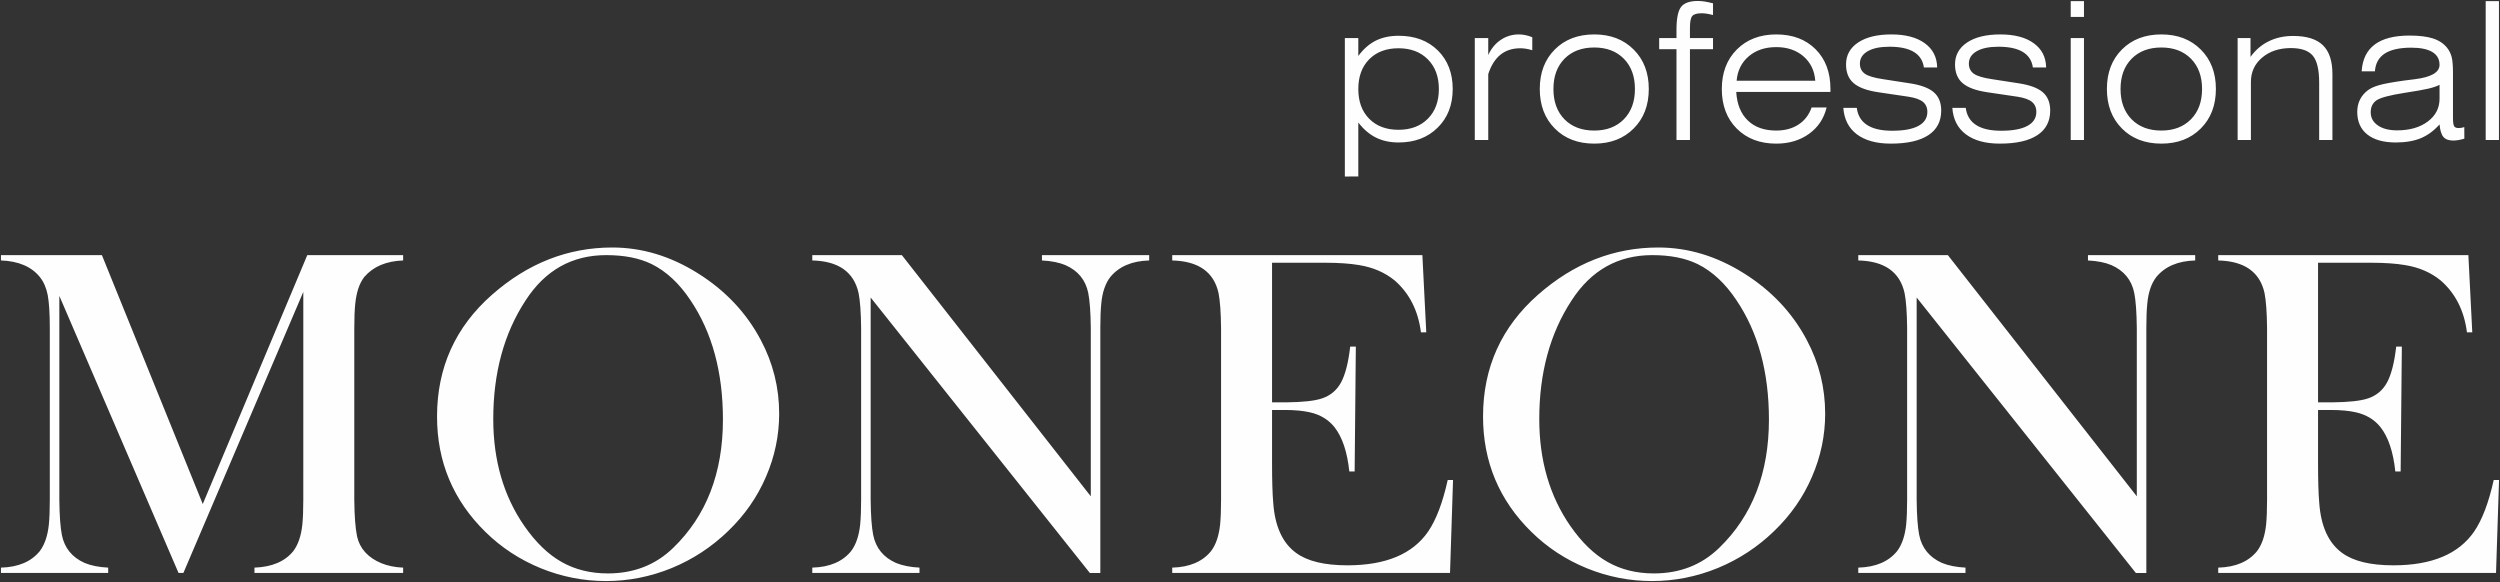
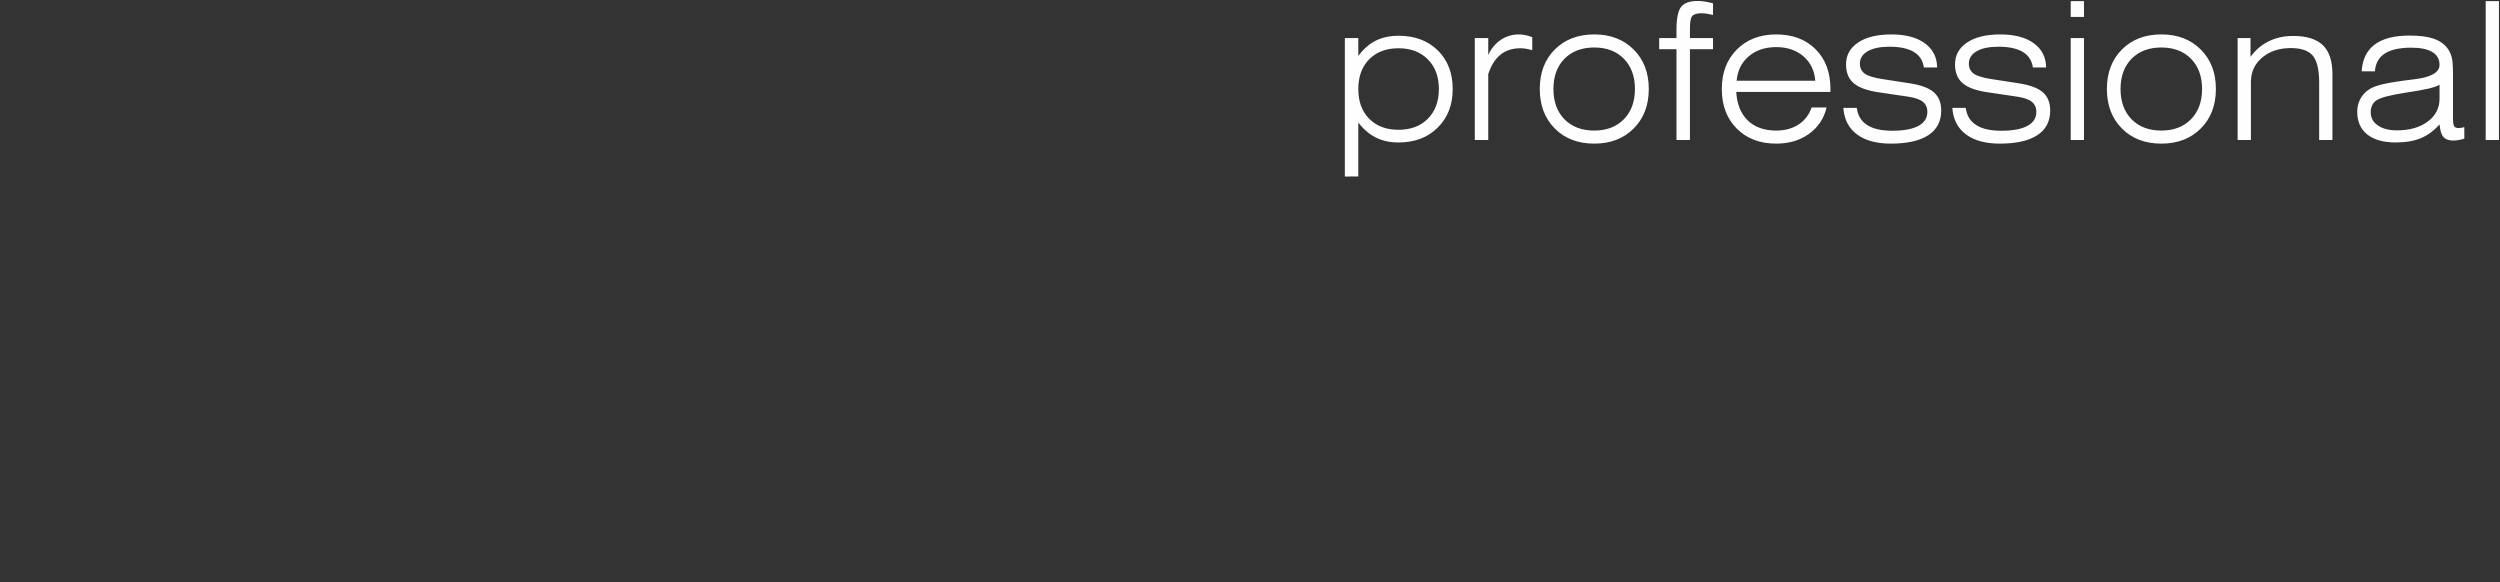
<svg xmlns="http://www.w3.org/2000/svg" viewBox="5990.5 5291 2598.27 604.89">
  <rect x="5990.5" y="5291" width="2598.27" height="604.89" fill="#333333" stroke="none" />
-   <path fill="rgb(254, 254, 254)" stroke="none" fill-opacity="1" stroke-width="1" stroke-opacity="1" clip-rule="evenodd" font-size-adjust="none" text-rendering="geometricprecision" class="fil0" id="tSvg174da16300" title="Path 2" d="M 6305.73 5594.37 C 6264.187 5691.737 6222.643 5789.103 6181.1 5886.47 C 6179.42 5886.47 6177.74 5886.47 6176.06 5886.47 C 6134.763 5790.48 6093.467 5694.49 6052.17 5598.5 C 6052.17 5669.18 6052.17 5739.86 6052.17 5810.54 C 6052.34 5826.97 6053.25 5839.18 6054.81 5847.03 C 6057.53 5860.56 6065.46 5870.31 6078.5 5876.08 C 6085.03 5878.8 6093.11 5880.45 6102.93 5880.94 C 6102.93 5882.783 6102.93 5884.627 6102.93 5886.47 C 6065.787 5886.47 6028.643 5886.47 5991.5 5886.47 C 5991.5 5884.627 5991.5 5882.783 5991.5 5880.94 C 6009.58 5880.45 6023.04 5874.67 6031.86 5863.77 C 6036.9 5857.09 6040.03 5847.92 6041.27 5836.21 C 6041.93 5829.52 6042.26 5821.02 6042.26 5810.54 C 6042.26 5751.06 6042.26 5691.58 6042.26 5632.1 C 6042.26 5616.74 6041.52 5605.35 6040.12 5597.76 C 6038.63 5590.16 6035.91 5583.89 6031.86 5578.85 C 6023.19 5568.13 6009.74 5562.35 5991.5 5561.69 C 5991.5 5559.847 5991.5 5558.003 5991.5 5556.16 C 6026.47 5556.16 6061.44 5556.16 6096.41 5556.16 C 6131.35 5642.387 6166.29 5728.613 6201.23 5814.84 C 6237.44 5728.613 6273.65 5642.387 6309.86 5556.16 C 6343.067 5556.16 6376.273 5556.16 6409.48 5556.16 C 6409.48 5558.003 6409.48 5559.847 6409.48 5561.69 C 6391.73 5562.35 6378.28 5568.13 6369.12 5578.85 C 6364.08 5585.3 6360.95 5594.62 6359.71 5606.67 C 6359.05 5613.12 6358.71 5621.62 6358.71 5632.1 C 6358.71 5691.58 6358.71 5751.06 6358.71 5810.54 C 6358.88 5827.46 6359.87 5840.09 6361.6 5848.51 C 6364.49 5861.21 6372.91 5870.54 6386.78 5876.32 C 6393.38 5879.04 6400.97 5880.62 6409.48 5880.94 C 6409.48 5882.783 6409.48 5884.627 6409.48 5886.47 C 6357.977 5886.47 6306.473 5886.47 6254.97 5886.47 C 6254.97 5884.627 6254.97 5882.783 6254.97 5880.94 C 6273.21 5880.28 6286.67 5874.5 6295.33 5863.77 C 6300.36 5857.09 6303.5 5847.92 6304.73 5836.21 C 6305.39 5829.52 6305.72 5821.02 6305.72 5810.54C 6305.72 5738.483 6305.72 5666.427 6305.73 5594.37Z M 6626.88 5548.23 C 6657.67 5548.23 6687.3 5557.14 6715.86 5575.05 C 6744.41 5592.96 6766.2 5616.07 6781.15 5644.3 C 6793.94 5668.32 6800.29 5693.82 6800.29 5720.98 C 6800.29 5743.51 6795.75 5765.39 6786.59 5786.52 C 6777.51 5807.65 6764.39 5826.47 6747.3 5842.89 C 6730.21 5859.48 6710.65 5872.28 6688.7 5881.36 C 6666.66 5890.35 6643.88 5894.89 6620.35 5894.89 C 6596.91 5894.89 6574.38 5890.44 6552.59 5881.6 C 6530.8 5872.69 6511.65 5860.15 6495.06 5843.89 C 6461.47 5810.96 6444.72 5770.92 6444.72 5723.88 C 6444.72 5673.04 6463.78 5630.86 6501.83 5597.34C 6539.06 5564.57 6580.73 5548.23 6626.88 5548.23Z M 6620.61 5556.15 C 6585.04 5556.15 6557.14 5571.83 6536.83 5603.12 C 6514.38 5637.29 6503.15 5678.47 6503.15 5726.51 C 6503.15 5769.59 6513.97 5806.74 6535.59 5837.85 C 6547.39 5854.77 6560.26 5867.23 6574.21 5875.07 C 6588.16 5882.99 6604.17 5886.96 6622.25 5886.96 C 6649.4 5886.96 6672.02 5878.05 6690.26 5860.31 C 6724.68 5826.96 6741.85 5782.48 6741.85 5727.01 C 6741.85 5677.81 6730.62 5636.46 6708.17 5603.12 C 6696.62 5585.7 6683.16 5573.15 6667.97 5565.57C 6655.26 5559.29 6639.41 5556.16 6620.61 5556.15Z M 6895.38 5600.22 C 6895.38 5670.323 6895.38 5740.427 6895.38 5810.53 C 6895.55 5826.96 6896.46 5839.17 6898.02 5847.02 C 6900.74 5860.55 6908.67 5870.3 6921.71 5876.07 C 6928.31 5878.79 6936.49 5880.44 6946.14 5880.93 C 6946.14 5882.773 6946.14 5884.617 6946.14 5886.46 C 6908.997 5886.46 6871.853 5886.46 6834.71 5886.46 C 6834.71 5884.617 6834.71 5882.773 6834.71 5880.93 C 6852.79 5880.44 6866.25 5874.66 6875.07 5863.76 C 6880.11 5857.08 6883.24 5847.91 6884.48 5836.2 C 6885.14 5829.51 6885.47 5821.01 6885.47 5810.53 C 6885.47 5750.967 6885.47 5691.403 6885.47 5631.84 C 6885.31 5615.58 6884.4 5603.45 6882.83 5595.61 C 6877.96 5573.65 6861.95 5562.35 6834.71 5561.69 C 6834.71 5559.847 6834.71 5558.003 6834.71 5556.16 C 6865.743 5556.16 6896.777 5556.16 6927.81 5556.16 C 6993.263 5639.717 7058.717 5723.273 7124.17 5806.83 C 7124.17 5748.587 7124.17 5690.343 7124.17 5632.1 C 7124.01 5615.67 7123.1 5603.46 7121.53 5595.53 C 7118.81 5582 7110.89 5572.34 7097.84 5566.56 C 7091.4 5563.84 7083.23 5562.19 7073.41 5561.7 C 7073.41 5559.857 7073.41 5558.013 7073.41 5556.17 C 7110.553 5556.17 7147.697 5556.17 7184.84 5556.17 C 7184.84 5558.013 7184.84 5559.857 7184.84 5561.7 C 7166.94 5562.19 7153.48 5567.97 7144.48 5578.86 C 7139.36 5585.46 7136.14 5594.71 7135.07 5606.44 C 7134.41 5613.04 7134.08 5621.54 7134.08 5631.86 C 7134.08 5716.737 7134.08 5801.613 7134.08 5886.49 C 7130.45 5886.49 7126.82 5886.49 7123.19 5886.49C 7047.253 5791.077 6971.317 5695.663 6895.38 5600.22Z M 7468.78 5556.15 C 7470.13 5582.893 7471.48 5609.637 7472.83 5636.38 C 7470.987 5636.38 7469.143 5636.38 7467.3 5636.38 C 7464.42 5613.85 7455.33 5595.86 7439.99 5582.48 C 7429.67 5574.06 7417.29 5568.78 7402.76 5566.46 C 7393.52 5564.9 7381.96 5564.07 7367.93 5564.07 C 7349.47 5564.07 7331.01 5564.07 7312.55 5564.07 C 7312.55 5612.437 7312.55 5660.803 7312.55 5709.17 C 7317.393 5709.17 7322.237 5709.17 7327.08 5709.17 C 7344.66 5709 7357.12 5707.6 7364.55 5705.04 C 7373.22 5702.15 7379.82 5696.62 7384.28 5688.45 C 7388.66 5680.28 7391.88 5667.9 7393.77 5651.23 C 7395.723 5651.23 7397.677 5651.23 7399.63 5651.23 C 7399.217 5694.48 7398.803 5737.73 7398.39 5780.98 C 7396.547 5780.98 7394.703 5780.98 7392.86 5780.98 C 7390.71 5760.68 7385.59 5745.24 7377.35 5734.84 C 7371.07 5727 7362.49 5721.88 7351.76 5719.49 C 7344.82 5717.93 7336.32 5717.1 7326.33 5717.1 C 7321.737 5717.1 7317.143 5717.1 7312.55 5717.1 C 7312.55 5735.423 7312.55 5753.747 7312.55 5772.07 C 7312.55 5790.4 7312.96 5804.18 7313.79 5813.67 C 7315.53 5838.02 7323.44 5855.35 7337.48 5865.59 C 7349.2 5874.26 7367.03 5878.54 7390.88 5878.54 C 7430.75 5878.54 7458.72 5866.82 7474.82 5843.38 C 7483.15 5831.17 7489.92 5813.34 7495.12 5789.9 C 7496.963 5789.9 7498.807 5789.9 7500.65 5789.9 C 7499.607 5822.09 7498.563 5854.28 7497.52 5886.47 C 7401.28 5886.47 7305.04 5886.47 7208.8 5886.47 C 7208.8 5884.627 7208.8 5882.783 7208.8 5880.94 C 7226.88 5880.45 7240.34 5874.67 7249.16 5863.77 C 7254.2 5857.09 7257.33 5847.92 7258.57 5836.21 C 7259.23 5829.52 7259.56 5821.02 7259.56 5810.54 C 7259.56 5751.06 7259.56 5691.58 7259.56 5632.1 C 7259.4 5615.67 7258.49 5603.46 7256.92 5595.53 C 7252.06 5573.66 7236.04 5562.36 7208.8 5561.7 C 7208.8 5559.857 7208.8 5558.013 7208.8 5556.17C 7295.467 5556.17 7382.133 5556.17 7468.78 5556.15Z M 7714 5548.23 C 7744.79 5548.23 7774.42 5557.14 7802.98 5575.05 C 7831.53 5592.96 7853.32 5616.07 7868.27 5644.3 C 7881.06 5668.32 7887.41 5693.82 7887.41 5720.98 C 7887.41 5743.51 7882.87 5765.39 7873.71 5786.52 C 7864.63 5807.65 7851.51 5826.47 7834.42 5842.89 C 7817.34 5859.48 7797.77 5872.28 7775.82 5881.36 C 7753.78 5890.35 7731 5894.89 7707.47 5894.89 C 7684.03 5894.89 7661.5 5890.44 7639.71 5881.6 C 7617.92 5872.69 7598.77 5860.15 7582.18 5843.89 C 7548.59 5810.96 7531.84 5770.92 7531.84 5723.88 C 7531.84 5673.04 7550.91 5630.86 7588.95 5597.34C 7626.18 5564.57 7667.85 5548.23 7714 5548.23Z M 7707.73 5556.15 C 7672.16 5556.15 7644.26 5571.83 7623.95 5603.12 C 7601.5 5637.29 7590.27 5678.47 7590.27 5726.51 C 7590.27 5769.59 7601.09 5806.74 7622.71 5837.85 C 7634.51 5854.77 7647.38 5867.23 7661.33 5875.07 C 7675.28 5882.99 7691.3 5886.96 7709.37 5886.96 C 7736.53 5886.96 7759.14 5878.05 7777.38 5860.31 C 7811.8 5826.96 7828.97 5782.48 7828.97 5727.01 C 7828.97 5677.81 7817.74 5636.46 7795.29 5603.12 C 7783.74 5585.7 7770.28 5573.15 7755.09 5565.57C 7742.37 5559.29 7726.53 5556.16 7707.73 5556.15Z M 7982.5 5600.22 C 7982.5 5670.323 7982.5 5740.427 7982.5 5810.53 C 7982.67 5826.96 7983.58 5839.17 7985.14 5847.02 C 7987.86 5860.55 7995.79 5870.3 8008.83 5876.07 C 8015.43 5878.79 8023.61 5880.44 8033.26 5880.93 C 8033.26 5882.773 8033.26 5884.617 8033.26 5886.46 C 7996.117 5886.46 7958.973 5886.46 7921.83 5886.46 C 7921.83 5884.617 7921.83 5882.773 7921.83 5880.93 C 7939.91 5880.44 7953.37 5874.66 7962.19 5863.76 C 7967.23 5857.08 7970.36 5847.91 7971.6 5836.2 C 7972.26 5829.51 7972.59 5821.01 7972.59 5810.53 C 7972.59 5750.967 7972.59 5691.403 7972.59 5631.84 C 7972.43 5615.58 7971.52 5603.45 7969.95 5595.61 C 7965.08 5573.65 7949.07 5562.35 7921.83 5561.69 C 7921.83 5559.847 7921.83 5558.003 7921.83 5556.16 C 7952.867 5556.16 7983.903 5556.16 8014.94 5556.16 C 8080.393 5639.717 8145.847 5723.273 8211.3 5806.83 C 8211.3 5748.587 8211.3 5690.343 8211.3 5632.1 C 8211.14 5615.67 8210.23 5603.46 8208.66 5595.53 C 8205.94 5582 8198.02 5572.34 8184.97 5566.56 C 8178.53 5563.84 8170.36 5562.19 8160.54 5561.7 C 8160.54 5559.857 8160.54 5558.013 8160.54 5556.17 C 8197.683 5556.17 8234.827 5556.17 8271.97 5556.17 C 8271.97 5558.013 8271.97 5559.857 8271.97 5561.7 C 8254.07 5562.19 8240.61 5567.97 8231.61 5578.86 C 8226.49 5585.46 8223.27 5594.71 8222.2 5606.44 C 8221.54 5613.04 8221.2 5621.54 8221.2 5631.86 C 8221.2 5716.737 8221.2 5801.613 8221.2 5886.49 C 8217.57 5886.49 8213.94 5886.49 8210.31 5886.49C 8134.373 5791.077 8058.437 5695.663 7982.5 5600.22Z M 8555.9 5556.15 C 8557.25 5582.893 8558.6 5609.637 8559.95 5636.38 C 8558.107 5636.38 8556.263 5636.38 8554.42 5636.38 C 8551.54 5613.85 8542.45 5595.86 8527.11 5582.48 C 8516.79 5574.06 8504.41 5568.78 8489.88 5566.46 C 8480.64 5564.9 8469.08 5564.07 8455.05 5564.07 C 8436.59 5564.07 8418.13 5564.07 8399.67 5564.07 C 8399.67 5612.437 8399.67 5660.803 8399.67 5709.17 C 8404.513 5709.17 8409.357 5709.17 8414.2 5709.17 C 8431.78 5709 8444.24 5707.6 8451.67 5705.04 C 8460.34 5702.15 8466.94 5696.62 8471.4 5688.45 C 8475.78 5680.28 8479 5667.9 8480.89 5651.23 C 8482.843 5651.23 8484.797 5651.23 8486.75 5651.23 C 8486.337 5694.48 8485.923 5737.73 8485.51 5780.98 C 8483.667 5780.98 8481.823 5780.98 8479.98 5780.98 C 8477.83 5760.68 8472.72 5745.24 8464.47 5734.84 C 8458.19 5727 8449.61 5721.88 8438.88 5719.49 C 8431.94 5717.93 8423.44 5717.1 8413.45 5717.1 C 8408.857 5717.1 8404.263 5717.1 8399.67 5717.1 C 8399.67 5735.423 8399.67 5753.747 8399.67 5772.07 C 8399.67 5790.4 8400.08 5804.18 8400.91 5813.67 C 8402.65 5838.02 8410.56 5855.35 8424.6 5865.59 C 8436.32 5874.26 8454.15 5878.54 8478 5878.54 C 8517.87 5878.54 8545.84 5866.82 8561.94 5843.38 C 8570.27 5831.17 8577.04 5813.34 8582.24 5789.9 C 8584.083 5789.9 8585.927 5789.9 8587.77 5789.9 C 8586.727 5822.09 8585.683 5854.28 8584.64 5886.47 C 8488.4 5886.47 8392.16 5886.47 8295.92 5886.47 C 8295.92 5884.627 8295.92 5882.783 8295.92 5880.94 C 8314 5880.45 8327.46 5874.67 8336.28 5863.77 C 8341.32 5857.09 8344.45 5847.92 8345.69 5836.21 C 8346.35 5829.52 8346.68 5821.02 8346.68 5810.54 C 8346.68 5751.06 8346.68 5691.58 8346.68 5632.1 C 8346.52 5615.67 8345.61 5603.46 8344.04 5595.53 C 8339.18 5573.66 8323.16 5562.36 8295.92 5561.7 C 8295.92 5559.857 8295.92 5558.013 8295.92 5556.17C 8382.587 5556.17 8469.253 5556.17 8555.9 5556.15Z" />
  <path fill="rgb(254, 254, 254)" stroke="none" fill-opacity="1" stroke-width="1" stroke-opacity="1" clip-rule="evenodd" font-size-adjust="none" text-rendering="geometricprecision" class="fil0" id="tSvg6e4562d4f9" title="Path 3" d="M 7402.2 5383.53 C 7402.2 5396.48 7405.96 5406.77 7413.52 5414.43 C 7421.05 5422.06 7431.21 5425.89 7443.96 5425.89 C 7456.71 5425.89 7466.9 5422.06 7474.5 5414.36 C 7482.12 5406.7 7485.93 5396.41 7485.93 5383.53 C 7485.93 5370.71 7482.13 5360.44 7474.5 5352.72 C 7466.9 5345.03 7456.71 5341.16 7443.96 5341.16 C 7431.21 5341.16 7421.05 5345 7413.52 5352.62C 7405.96 5360.28 7402.2 5370.57 7402.2 5383.53Z M 7388.21 5474.44 C 7388.21 5426.483 7388.21 5378.527 7388.21 5330.57 C 7392.873 5330.57 7397.537 5330.57 7402.2 5330.57 C 7402.2 5336.767 7402.2 5342.963 7402.2 5349.16 C 7407.53 5341.93 7413.59 5336.63 7420.35 5333.24 C 7427.11 5329.88 7435.04 5328.17 7444.13 5328.17 C 7460.98 5328.17 7474.54 5333.27 7484.86 5343.42 C 7495.15 5353.62 7500.31 5366.97 7500.31 5383.49 C 7500.31 5400.01 7495.11 5413.4 7484.69 5423.65 C 7474.3 5433.94 7460.78 5439.07 7444.13 5439.07 C 7435.17 5439.07 7427.31 5437.37 7420.55 5434 C 7413.79 5430.64 7407.66 5425.41 7402.2 5418.35 C 7402.2 5437.043 7402.2 5455.737 7402.2 5474.43C 7397.537 5474.43 7392.873 5474.43 7388.21 5474.44Z M 7537.25 5436.48 C 7532.587 5436.48 7527.923 5436.48 7523.26 5436.48 C 7523.26 5401.177 7523.26 5365.873 7523.26 5330.57 C 7527.923 5330.57 7532.587 5330.57 7537.25 5330.57 C 7537.25 5336.443 7537.25 5342.317 7537.25 5348.19 C 7540.31 5341.46 7544.64 5336.24 7550.26 5332.43 C 7555.89 5328.67 7562.16 5326.77 7569.05 5326.77 C 7571.31 5326.77 7573.61 5327.01 7575.95 5327.51 C 7578.24 5327.97 7580.61 5328.7 7583.01 5329.71 C 7583.01 5334.203 7583.01 5338.697 7583.01 5343.19 C 7580.68 5342.5 7578.48 5341.96 7576.48 5341.66 C 7574.45 5341.33 7572.52 5341.16 7570.62 5341.16 C 7562.36 5341.16 7555.47 5343.39 7549.94 5347.86 C 7544.41 5352.29 7540.18 5359.02 7537.25 5368.01C 7537.25 5390.833 7537.25 5413.657 7537.25 5436.48Z M 7604.99 5383.46 C 7604.99 5396.68 7608.82 5407.17 7616.47 5415 C 7624.17 5422.79 7634.46 5426.69 7647.41 5426.69 C 7660.27 5426.69 7670.52 5422.75 7678.21 5414.93 C 7685.88 5407.11 7689.7 5396.62 7689.7 5383.46 C 7689.7 5370.34 7685.87 5359.88 7678.21 5352.05 C 7670.52 5344.26 7660.27 5340.36 7647.41 5340.36 C 7634.46 5340.36 7624.16 5344.26 7616.47 5352.05C 7608.81 5359.88 7604.99 5370.34 7604.99 5383.46Z M 7590.8 5383.46 C 7590.8 5366.57 7596 5352.88 7606.42 5342.43 C 7616.81 5332.01 7630.5 5326.77 7647.42 5326.77 C 7664.27 5326.77 7677.93 5332 7688.38 5342.49 C 7698.87 5352.95 7704.1 5366.64 7704.1 5383.45 C 7704.1 5400.37 7698.87 5414.08 7688.38 5424.55 C 7677.92 5435.04 7664.27 5440.27 7647.42 5440.27 C 7630.5 5440.27 7616.81 5435.04 7606.42 5424.55C 7596 5414.09 7590.8 5400.37 7590.8 5383.46Z M 7732.88 5436.48 C 7732.88 5405.04 7732.88 5373.6 7732.88 5342.16 C 7726.887 5342.16 7720.893 5342.16 7714.9 5342.16 C 7714.9 5338.297 7714.9 5334.433 7714.9 5330.57 C 7720.893 5330.57 7726.887 5330.57 7732.88 5330.57 C 7732.88 5327.773 7732.88 5324.977 7732.88 5322.18 C 7732.88 5310.13 7734.52 5302.07 7737.78 5298.03 C 7741.02 5294 7746.84 5292 7755.23 5292 C 7757.46 5292 7759.86 5292.2 7762.46 5292.64 C 7765.05 5293.07 7767.85 5293.67 7770.85 5294.44 C 7770.85 5298.49 7770.85 5302.54 7770.85 5306.59 C 7767.98 5305.89 7765.68 5305.43 7763.92 5305.16 C 7762.16 5304.93 7760.55 5304.79 7759.05 5304.79 C 7754.29 5304.79 7751.09 5305.69 7749.4 5307.52 C 7747.7 5309.32 7746.87 5313.51 7746.87 5320.14 C 7746.87 5323.613 7746.87 5327.087 7746.87 5330.56 C 7754.863 5330.56 7762.857 5330.56 7770.85 5330.56 C 7770.85 5334.423 7770.85 5338.287 7770.85 5342.15 C 7762.857 5342.15 7754.863 5342.15 7746.87 5342.15 C 7746.87 5373.59 7746.87 5405.03 7746.87 5436.47C 7742.207 5436.47 7737.543 5436.47 7732.88 5436.48Z M 7795.39 5374.94 C 7822.633 5374.94 7849.877 5374.94 7877.12 5374.94 C 7876.35 5364.38 7872.22 5355.92 7864.83 5349.52 C 7857.4 5343.16 7847.98 5339.96 7836.59 5339.96 C 7825 5339.96 7815.48 5343.15 7807.98 5349.52C 7800.49 5355.91 7796.29 5364.38 7795.39 5374.94Z M 7888.91 5402.71 C 7886.11 5414.23 7880.02 5423.36 7870.62 5430.12 C 7861.19 5436.88 7849.87 5440.28 7836.62 5440.28 C 7819.64 5440.28 7805.94 5435.09 7795.55 5424.67 C 7785.19 5414.27 7779.99 5400.52 7779.99 5383.47 C 7779.99 5366.58 7785.19 5352.89 7795.61 5342.44 C 7806 5332.02 7819.69 5326.78 7836.57 5326.78 C 7853.55 5326.78 7867.18 5331.91 7877.47 5342.2 C 7887.76 5352.49 7892.89 5366.18 7892.89 5383.33 C 7892.89 5384.393 7892.89 5385.457 7892.89 5386.52 C 7860.25 5386.52 7827.61 5386.52 7794.97 5386.52 C 7795.77 5399.31 7799.77 5409.24 7807 5416.19 C 7814.22 5423.19 7824.09 5426.69 7836.57 5426.69 C 7845.63 5426.69 7853.35 5424.59 7859.78 5420.39 C 7866.17 5416.19 7870.67 5410.3 7873.3 5402.71C 7878.497 5402.71 7883.693 5402.71 7888.91 5402.71Z M 7906.29 5403.11 C 7910.953 5403.11 7915.617 5403.11 7920.28 5403.11 C 7921.24 5410.97 7924.81 5416.89 7930.97 5420.89 C 7937.13 5424.89 7945.82 5426.88 7957.08 5426.88 C 7969 5426.88 7978.06 5425.22 7984.29 5421.86 C 7990.52 5418.53 7993.62 5413.67 7993.62 5407.31 C 7993.62 5402.81 7992.05 5399.31 7988.96 5396.81 C 7985.86 5394.32 7980.84 5392.55 7973.84 5391.49 C 7963.56 5389.97 7953.28 5388.45 7943 5386.93 C 7930.98 5385.17 7922.32 5382 7917.02 5377.43 C 7911.73 5372.91 7909.1 5366.38 7909.1 5357.92 C 7909.1 5348.36 7913.3 5340.77 7921.66 5335.17 C 7930.05 5329.58 7941.54 5326.78 7956.16 5326.78 C 7970.91 5326.78 7982.5 5329.82 7990.9 5335.91 C 7999.32 5342 8003.62 5350.39 8003.82 5361.15 C 7999.223 5361.15 7994.627 5361.15 7990.03 5361.15 C 7989 5353.92 7985.47 5348.53 7979.51 5344.93 C 7973.52 5341.36 7965.09 5339.56 7954.24 5339.56 C 7944.55 5339.56 7936.99 5341.12 7931.6 5344.26 C 7926.2 5347.39 7923.5 5351.65 7923.5 5357.15 C 7923.5 5361.68 7925.23 5365.17 7928.67 5367.64 C 7932.13 5370.07 7938.49 5371.97 7947.78 5373.33 C 7956.86 5374.73 7965.94 5376.13 7975.02 5377.53 C 7986.75 5379.3 7995.17 5382.4 8000.3 5386.86 C 8005.46 5391.32 8008.02 5397.68 8008.02 5405.94 C 8008.02 5417.13 8003.56 5425.66 7994.66 5431.48 C 7985.73 5437.35 7972.74 5440.27 7955.66 5440.27 C 7940.71 5440.27 7928.95 5437.04 7920.4 5430.62C 7911.84 5424.19 7907.14 5415 7906.29 5403.11Z M 8019.55 5403.11 C 8024.213 5403.11 8028.877 5403.11 8033.54 5403.11 C 8034.5 5410.97 8038.07 5416.89 8044.23 5420.89 C 8050.39 5424.89 8059.08 5426.88 8070.34 5426.88 C 8082.26 5426.88 8091.32 5425.22 8097.55 5421.86 C 8103.78 5418.53 8106.88 5413.67 8106.88 5407.31 C 8106.88 5402.81 8105.31 5399.31 8102.22 5396.81 C 8099.12 5394.32 8094.1 5392.55 8087.1 5391.49 C 8076.82 5389.97 8066.54 5388.45 8056.26 5386.93 C 8044.24 5385.17 8035.58 5382 8030.28 5377.43 C 8024.99 5372.91 8022.36 5366.38 8022.36 5357.92 C 8022.36 5348.36 8026.56 5340.77 8034.92 5335.17 C 8043.31 5329.58 8054.8 5326.78 8069.42 5326.78 C 8084.17 5326.78 8095.77 5329.82 8104.16 5335.91 C 8112.58 5342 8116.88 5350.39 8117.08 5361.15 C 8112.483 5361.15 8107.887 5361.15 8103.29 5361.15 C 8102.26 5353.92 8098.73 5348.53 8092.77 5344.93 C 8086.78 5341.36 8078.35 5339.56 8067.5 5339.56 C 8057.81 5339.56 8050.25 5341.12 8044.86 5344.26 C 8039.46 5347.39 8036.76 5351.65 8036.76 5357.15 C 8036.76 5361.68 8038.49 5365.17 8041.93 5367.64 C 8045.39 5370.07 8051.75 5371.97 8061.04 5373.33 C 8070.12 5374.73 8079.2 5376.13 8088.28 5377.53 C 8100.01 5379.3 8108.43 5382.4 8113.57 5386.86 C 8118.73 5391.32 8121.29 5397.68 8121.29 5405.94 C 8121.29 5417.13 8116.83 5425.66 8107.93 5431.48 C 8099 5437.35 8086.01 5440.27 8068.93 5440.27 C 8053.98 5440.27 8042.22 5437.04 8033.67 5430.62 C 8025.11 5424.19 8020.41 5415 8019.58 5403.11C 8019.57 5403.11 8019.56 5403.11 8019.55 5403.11Z M 8142.61 5308.59 C 8142.61 5303.127 8142.61 5297.663 8142.61 5292.2 C 8147.203 5292.2 8151.797 5292.2 8156.39 5292.2 C 8156.39 5297.663 8156.39 5303.127 8156.39 5308.59C 8151.797 5308.59 8147.203 5308.59 8142.61 5308.59Z M 8142.61 5436.48 C 8142.61 5401.177 8142.61 5365.873 8142.61 5330.57 C 8147.203 5330.57 8151.797 5330.57 8156.39 5330.57 C 8156.39 5365.873 8156.39 5401.177 8156.39 5436.48C 8151.797 5436.48 8147.203 5436.48 8142.61 5436.48Z M 8194.4 5383.46 C 8194.4 5396.68 8198.23 5407.17 8205.89 5415 C 8213.59 5422.79 8223.88 5426.69 8236.83 5426.69 C 8249.68 5426.69 8259.94 5422.75 8267.63 5414.93 C 8275.29 5407.11 8279.12 5396.62 8279.12 5383.46 C 8279.12 5370.34 8275.29 5359.88 8267.63 5352.05 C 8259.94 5344.26 8249.68 5340.36 8236.83 5340.36 C 8223.87 5340.36 8213.58 5344.26 8205.89 5352.05C 8198.23 5359.88 8194.4 5370.34 8194.4 5383.46Z M 8180.21 5383.46 C 8180.21 5366.57 8185.41 5352.88 8195.83 5342.43 C 8206.22 5332.01 8219.91 5326.77 8236.83 5326.77 C 8253.68 5326.77 8267.34 5332 8277.79 5342.49 C 8288.28 5352.95 8293.5 5366.64 8293.5 5383.45 C 8293.5 5400.37 8288.28 5414.08 8277.79 5424.55 C 8267.33 5435.04 8253.68 5440.27 8236.83 5440.27 C 8219.91 5440.27 8206.22 5435.04 8195.83 5424.55C 8185.41 5414.09 8180.21 5400.37 8180.21 5383.46Z M 8316.09 5436.48 C 8316.09 5401.177 8316.09 5365.873 8316.09 5330.57 C 8320.553 5330.57 8325.017 5330.57 8329.48 5330.57 C 8329.48 5337.087 8329.48 5343.603 8329.48 5350.12 C 8334.61 5342.97 8340.94 5337.56 8348.43 5333.9 C 8355.89 5330.2 8364.35 5328.37 8373.81 5328.37 C 8387.8 5328.37 8398.09 5331.57 8404.69 5338 C 8411.32 5344.4 8414.61 5354.38 8414.61 5367.97 C 8414.61 5390.807 8414.61 5413.643 8414.61 5436.48 C 8410.017 5436.48 8405.423 5436.48 8400.83 5436.48 C 8400.83 5416.643 8400.83 5396.807 8400.83 5376.97 C 8400.83 5363.51 8398.63 5354.12 8394.2 5348.86 C 8389.77 5343.59 8382.17 5340.96 8371.45 5340.96 C 8359.37 5340.96 8349.41 5344.26 8341.61 5350.82 C 8333.79 5357.38 8329.89 5365.84 8329.89 5376.2 C 8329.89 5396.293 8329.89 5416.387 8329.89 5436.48C 8325.293 5436.48 8320.697 5436.48 8316.09 5436.48Z M 8551.65 5423.12 C 8551.673 5427.117 8551.697 5431.113 8551.72 5435.11 C 8549.59 5435.77 8547.56 5436.24 8545.66 5436.57 C 8543.73 5436.91 8541.89 5437.07 8540.16 5437.07 C 8535.46 5437.07 8532.07 5435.8 8529.94 5433.3 C 8527.81 5430.81 8526.48 5426.45 8525.94 5420.29 C 8520.14 5426.84 8513.69 5431.61 8506.52 5434.61 C 8499.36 5437.57 8490.7 5439.07 8480.54 5439.07 C 8467.72 5439.07 8457.82 5436.3 8450.87 5430.78 C 8443.91 5425.25 8440.41 5417.42 8440.41 5407.3 C 8440.41 5402.6 8441.34 5398.37 8443.2 5394.6 C 8445.03 5390.84 8447.83 5387.54 8451.52 5384.74 C 8454.46 5382.61 8458.42 5380.81 8463.45 5379.42 C 8468.45 5377.98 8477.01 5376.42 8489.13 5374.72 C 8491.8 5374.39 8495.42 5373.95 8500.05 5373.35 C 8517.3 5371.25 8525.93 5366.26 8525.93 5358.33 C 8525.93 5352.54 8523.43 5348.11 8518.47 5345.08 C 8513.48 5342.05 8506.18 5340.55 8496.55 5340.55 C 8484.46 5340.55 8475.27 5342.58 8468.97 5346.68 C 8462.71 5350.77 8459.32 5356.93 8458.78 5365.13 C 8454.183 5365.13 8449.587 5365.13 8444.99 5365.13 C 8445.76 5352.71 8450.32 5343.41 8458.61 5337.22 C 8466.9 5331.06 8478.93 5327.96 8494.74 5327.96 C 8504.84 5327.96 8512.96 5328.96 8519.19 5330.99 C 8525.38 5332.99 8530.28 5336.26 8533.84 5340.75 C 8536.01 5343.47 8537.54 5346.61 8538.5 5350.14 C 8539.44 5353.71 8539.9 5359.13 8539.9 5366.5 C 8539.9 5368.453 8539.9 5370.407 8539.9 5372.36 C 8539.9 5386.06 8539.9 5399.76 8539.9 5413.46 C 8539.9 5418.12 8540.33 5421.08 8541.17 5422.29 C 8542.03 5423.49 8543.5 5424.09 8545.67 5424.09 C 8546.63 5424.09 8547.63 5424.02 8548.63 5423.85 C 8549.63 5423.68 8550.63 5423.42 8551.63 5423.11C 8551.637 5423.113 8551.643 5423.117 8551.65 5423.12Z M 8525.94 5379.13 C 8523.41 5380.56 8519.58 5381.85 8514.48 5383.09 C 8509.36 5384.29 8501.02 5385.76 8489.44 5387.52 C 8474.15 5389.92 8464.49 5392.51 8460.46 5395.24 C 8456.43 5398.01 8454.4 5402.17 8454.4 5407.66 C 8454.4 5413.39 8456.87 5417.96 8461.83 5421.35 C 8466.75 5424.78 8473.41 5426.48 8481.81 5426.48 C 8494.9 5426.48 8505.52 5423.41 8513.69 5417.32 C 8521.85 5411.23 8525.94 5403.29 8525.94 5393.54 C 8525.94 5392.997 8525.94 5392.453 8525.94 5391.91C 8525.94 5387.647 8525.94 5383.383 8525.94 5379.13Z M 8573.9 5436.48 C 8573.9 5388.39 8573.9 5340.3 8573.9 5292.21 C 8578.493 5292.21 8583.087 5292.21 8587.68 5292.21 C 8587.68 5340.3 8587.68 5388.39 8587.68 5436.48C 8583.087 5436.48 8578.493 5436.48 8573.9 5436.48Z" />
  <defs> </defs>
</svg>